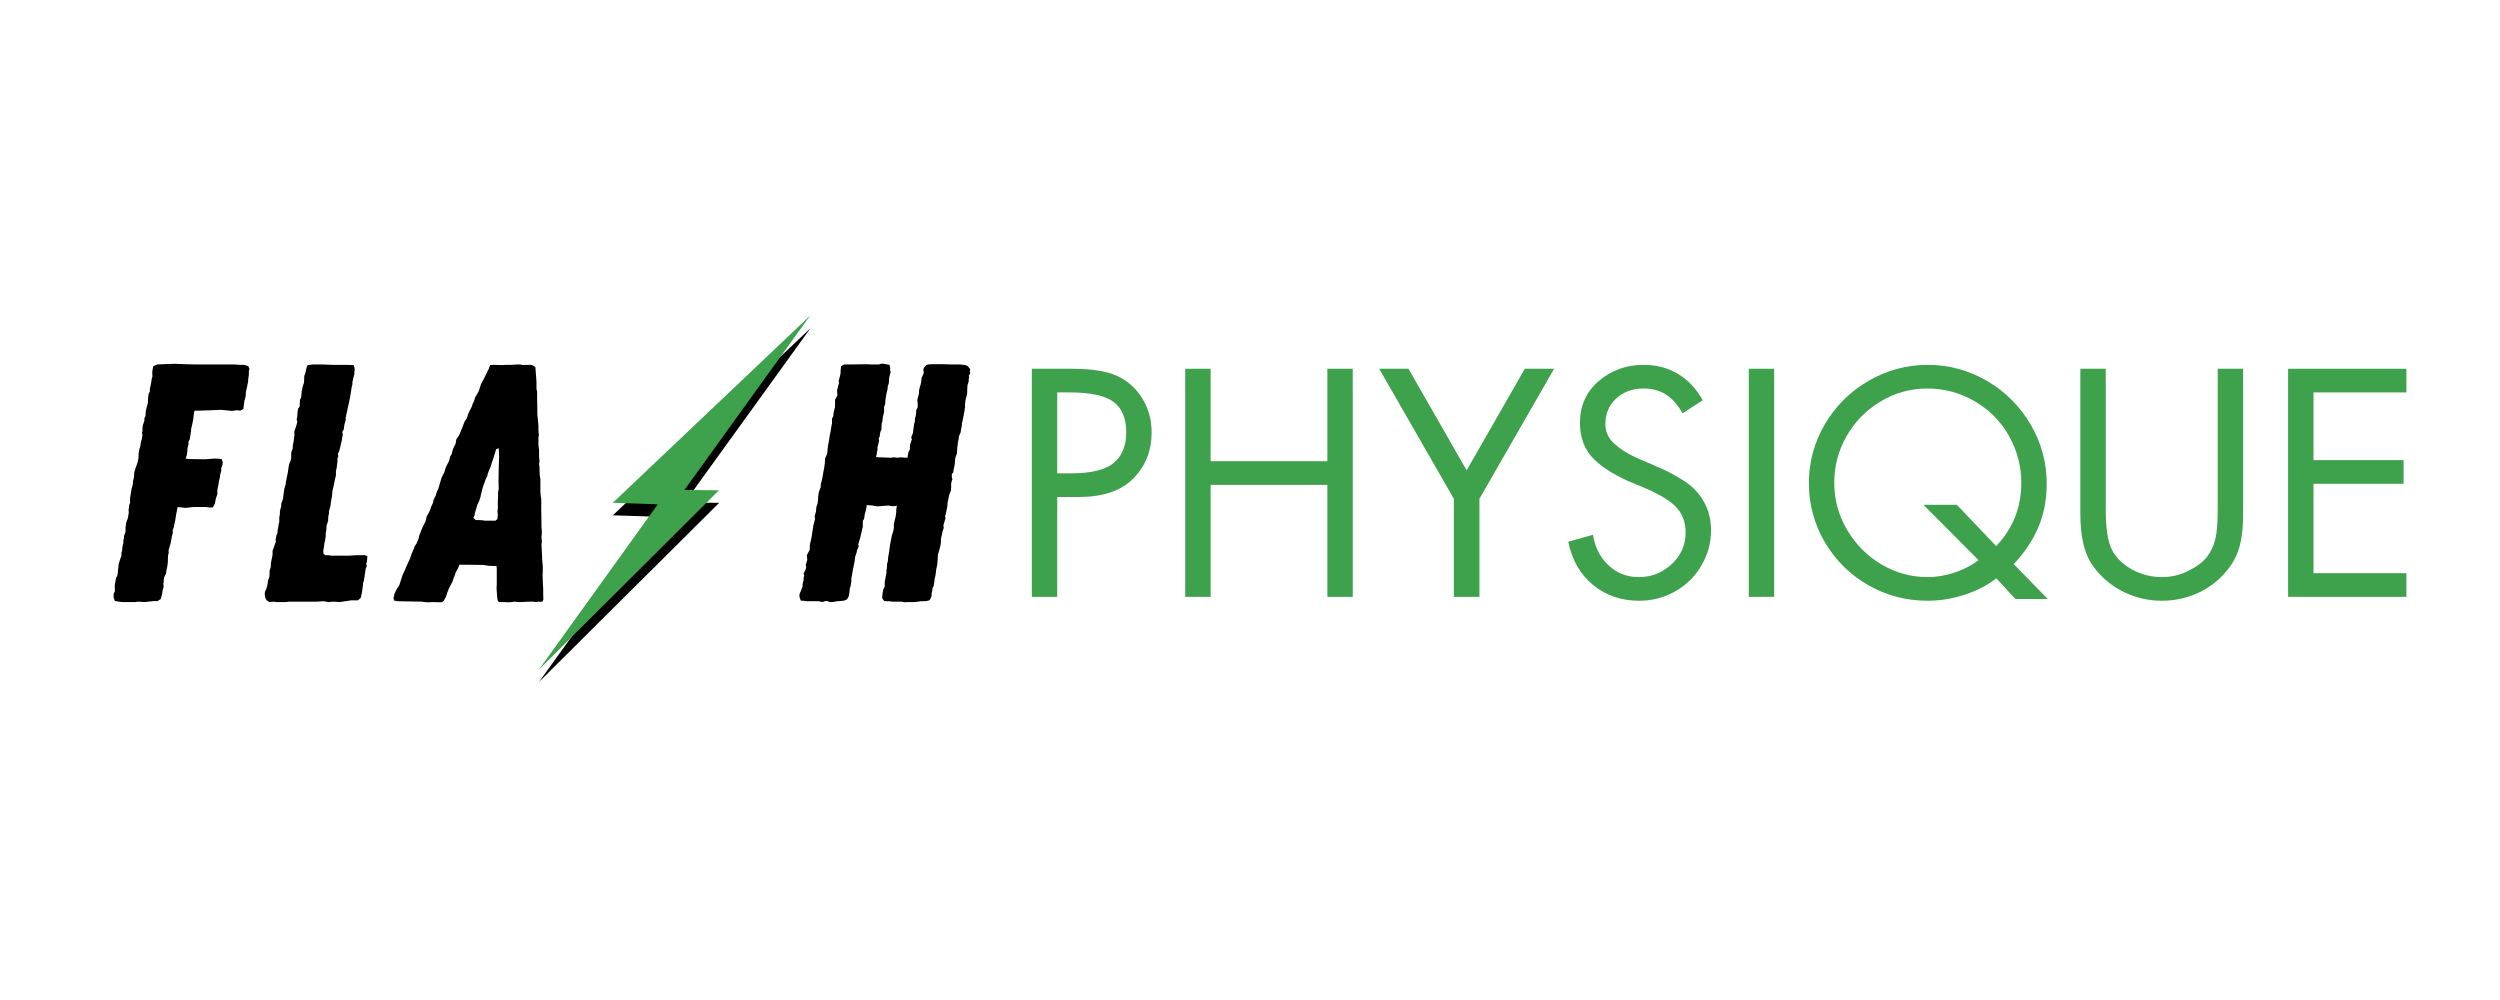
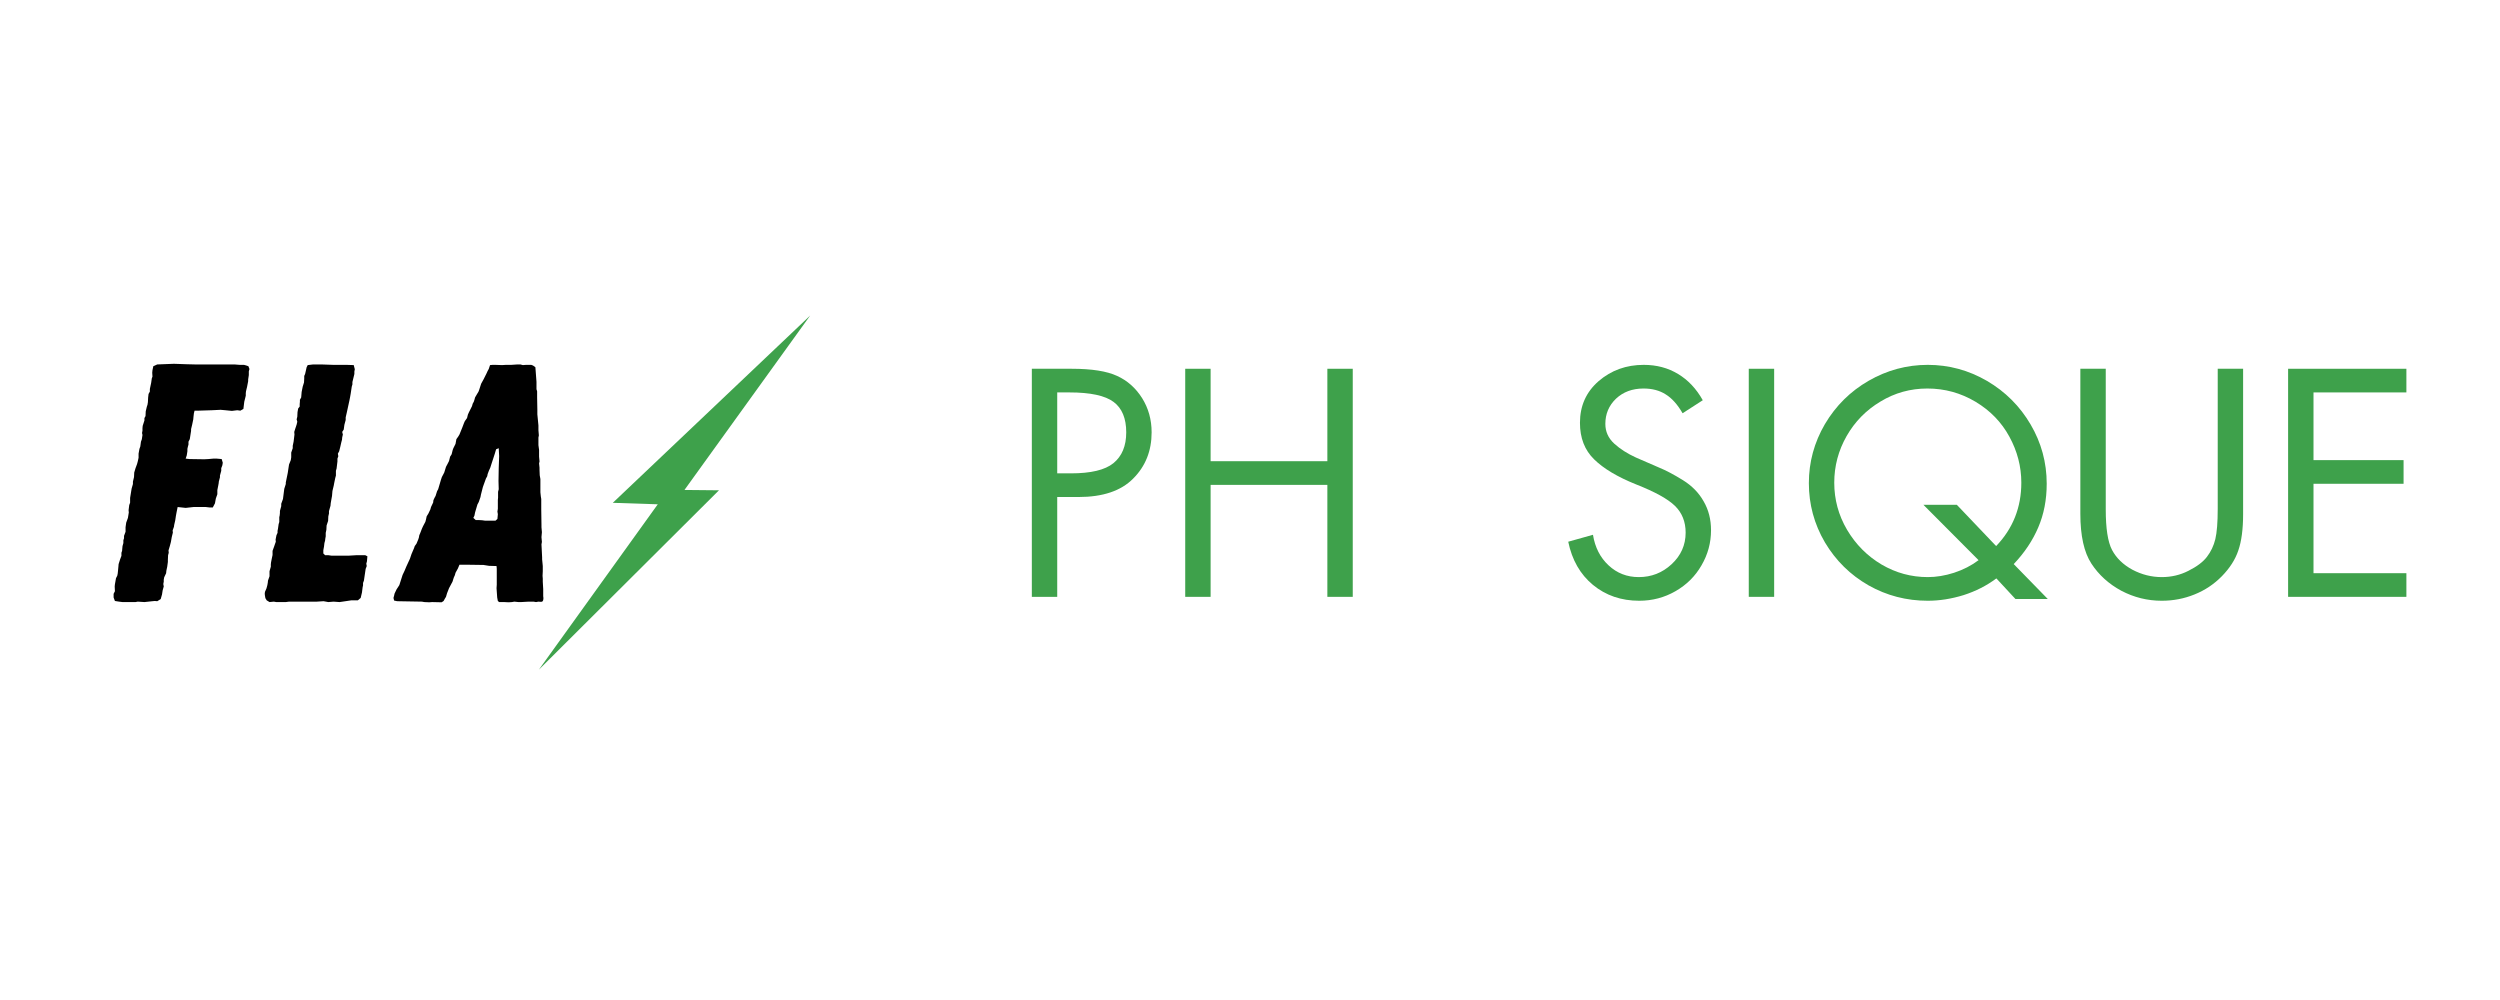
<svg xmlns="http://www.w3.org/2000/svg" width="240" zoomAndPan="magnify" viewBox="0 0 180 72" height="96" preserveAspectRatio="xMidYMid meet" version="1.0">
  <defs>
    <g />
    <clipPath id="5b3d611557">
-       <path d="M 38.77 23.625 L 58.426 23.625 L 58.426 49.188 L 38.77 49.188 Z M 38.77 23.625 " clip-rule="nonzero" />
-     </clipPath>
+       </clipPath>
    <clipPath id="8c41f4216c">
      <path d="M 48.75 20.297 L 58.359 23.613 L 48.406 52.441 L 38.797 49.125 Z M 48.75 20.297 " clip-rule="nonzero" />
    </clipPath>
    <clipPath id="5d60c43fb8">
-       <path d="M 48.75 20.297 L 58.359 23.613 L 48.406 52.441 L 38.797 49.125 Z M 48.75 20.297 " clip-rule="nonzero" />
+       <path d="M 48.75 20.297 L 58.359 23.613 L 48.406 52.441 L 38.797 49.125 M 48.75 20.297 " clip-rule="nonzero" />
    </clipPath>
    <clipPath id="a7c1ac51e3">
-       <path d="M 48.75 20.297 L 58.359 23.613 L 48.406 52.441 L 38.797 49.125 Z M 48.75 20.297 " clip-rule="nonzero" />
-     </clipPath>
+       </clipPath>
    <clipPath id="4612a2e1d8">
      <path d="M 38.77 22.652 L 58.34 22.652 L 58.34 48.305 L 38.77 48.305 Z M 38.77 22.652 " clip-rule="nonzero" />
    </clipPath>
    <clipPath id="19f0b00e52">
      <path d="M 48.75 19.391 L 58.359 22.711 L 48.406 51.539 L 38.797 48.219 Z M 48.75 19.391 " clip-rule="nonzero" />
    </clipPath>
    <clipPath id="91fc1ffb4a">
      <path d="M 48.75 19.391 L 58.359 22.711 L 48.406 51.539 L 38.797 48.219 Z M 48.75 19.391 " clip-rule="nonzero" />
    </clipPath>
  </defs>
  <g fill="#000000" fill-opacity="1">
    <g transform="translate(7.399, 43.318)">
      <g>
        <path d="M 1.422 0.031 L 2.359 0.031 L 2.516 0 L 3 0.031 L 3.578 -0.031 L 3.75 -0.047 L 3.922 -0.031 L 4.172 -0.188 L 4.266 -0.516 L 4.312 -0.812 L 4.391 -1.094 L 4.359 -1.266 L 4.391 -1.438 L 4.391 -1.578 L 4.422 -1.75 L 4.562 -2.047 L 4.578 -2.219 L 4.641 -2.516 L 4.688 -2.859 L 4.688 -3 L 4.703 -3.344 L 4.75 -3.516 L 4.734 -3.688 L 4.828 -4 L 4.906 -4.297 L 4.969 -4.656 L 5.047 -4.969 L 5.031 -5.125 L 5.125 -5.391 L 5.141 -5.516 L 5.219 -5.859 L 5.266 -6.172 L 5.312 -6.422 L 5.391 -6.812 L 5.969 -6.75 L 6.531 -6.812 L 7.422 -6.812 L 7.688 -6.781 L 7.922 -6.781 L 8.078 -7.078 L 8.141 -7.422 L 8.25 -7.734 L 8.25 -8.031 L 8.312 -8.344 L 8.344 -8.516 L 8.359 -8.656 L 8.438 -8.953 L 8.438 -9.078 L 8.531 -9.422 L 8.531 -9.609 L 8.609 -9.812 L 8.641 -10 L 8.562 -10.266 L 8.219 -10.297 L 7.953 -10.297 L 7.609 -10.266 L 7.312 -10.25 L 6.25 -10.266 L 5.969 -10.297 L 6.047 -10.531 L 6.094 -10.828 L 6.094 -11 L 6.125 -11.141 L 6.172 -11.312 L 6.172 -11.516 L 6.266 -11.703 L 6.359 -12.297 L 6.359 -12.422 L 6.438 -12.75 L 6.516 -13.125 L 6.531 -13.297 L 6.562 -13.562 L 6.609 -13.75 L 6.859 -13.75 L 7.859 -13.781 L 8.484 -13.812 L 8.828 -13.781 L 9.297 -13.734 L 9.688 -13.781 L 9.906 -13.75 L 10.125 -13.875 L 10.188 -14.391 L 10.297 -14.828 L 10.297 -15 L 10.312 -15.141 L 10.391 -15.469 L 10.469 -15.875 L 10.469 -16 L 10.516 -16.312 L 10.516 -16.578 L 10.562 -16.75 L 10.484 -16.953 L 10.172 -17.047 L 9.875 -17.047 L 9.484 -17.078 L 6.641 -17.078 L 6 -17.094 L 5.125 -17.125 L 3.922 -17.078 L 3.641 -16.953 L 3.578 -16.656 L 3.562 -16.484 L 3.578 -16.203 L 3.531 -16.078 L 3.484 -15.75 L 3.391 -15.312 L 3.391 -15.125 L 3.297 -14.953 L 3.266 -14.688 L 3.25 -14.359 L 3.219 -14.172 L 3.172 -14.031 L 3.094 -13.703 L 3.078 -13.359 L 3 -13.219 L 3 -13.047 L 2.875 -12.656 L 2.859 -12.484 L 2.859 -12.312 L 2.828 -12.141 L 2.859 -12 L 2.812 -11.688 L 2.75 -11.516 L 2.703 -11.172 L 2.641 -11 L 2.578 -10.656 L 2.578 -10.359 L 2.516 -10.078 L 2.469 -9.906 L 2.359 -9.609 L 2.266 -9.297 L 2.25 -8.969 L 2.172 -8.641 L 2.172 -8.469 L 2.078 -8.141 L 1.969 -7.469 L 1.969 -7.125 L 1.906 -6.953 L 1.859 -6.578 L 1.875 -6.422 L 1.812 -6.031 L 1.688 -5.688 L 1.641 -5.359 L 1.641 -5.031 L 1.531 -4.734 L 1.531 -4.562 L 1.484 -4.422 L 1.484 -4.219 L 1.422 -4 L 1.391 -3.656 L 1.344 -3.516 L 1.344 -3.297 L 1.25 -3.047 L 1.141 -2.703 L 1.125 -2.516 L 1.094 -2.188 L 1.078 -2.031 L 1.047 -1.875 L 0.953 -1.688 L 0.906 -1.422 L 0.875 -1.25 L 0.859 -1.094 L 0.875 -0.75 L 0.781 -0.562 L 0.781 -0.297 L 0.875 -0.047 L 1.172 0 Z M 1.422 0.031 " />
      </g>
    </g>
  </g>
  <g fill="#000000" fill-opacity="1">
    <g transform="translate(18.327, 43.318)">
      <g>
        <path d="M 1.078 0.031 L 1.391 0 L 1.562 0.031 L 2.25 0.031 L 2.484 0 L 4.484 0 L 4.969 -0.031 L 5.312 0.031 L 5.688 0 L 6.125 0.031 L 6.656 -0.047 L 6.969 -0.094 L 7.438 -0.094 L 7.641 -0.266 L 7.734 -0.656 L 7.781 -1.031 L 7.812 -1.172 L 7.812 -1.344 L 7.875 -1.516 L 8 -2.359 L 8.078 -2.562 L 8.047 -2.734 L 8.094 -2.906 L 8.125 -3.266 L 7.969 -3.344 L 7.344 -3.344 L 6.812 -3.312 L 5.531 -3.312 L 5.312 -3.344 L 5.078 -3.344 L 4.953 -3.469 L 4.953 -3.703 L 5 -3.953 L 5.031 -4.219 L 5.078 -4.391 L 5.094 -4.531 L 5.125 -4.703 L 5.125 -4.953 L 5.172 -5.172 L 5.188 -5.484 L 5.297 -5.812 L 5.312 -6.141 L 5.359 -6.344 L 5.359 -6.516 L 5.469 -6.906 L 5.484 -7.078 L 5.516 -7.266 L 5.578 -7.609 L 5.609 -7.969 L 5.703 -8.359 L 5.734 -8.531 L 5.812 -8.906 L 5.859 -9.078 L 5.859 -9.422 L 5.906 -9.578 L 5.969 -10.094 L 5.969 -10.297 L 6.031 -10.469 L 6 -10.656 L 6.094 -10.828 L 6.172 -11.141 L 6.25 -11.484 L 6.297 -11.656 L 6.312 -11.828 L 6.359 -12.031 L 6.312 -12.219 L 6.422 -12.391 L 6.469 -12.734 L 6.562 -13.078 L 6.562 -13.266 L 6.641 -13.609 L 6.828 -14.469 L 6.875 -14.703 L 6.922 -14.969 L 7 -15.484 L 7.047 -15.641 L 7.047 -15.812 L 7.188 -16.391 L 7.188 -16.562 L 7.219 -16.734 L 7.141 -17.031 L 6.656 -17.047 L 5.703 -17.047 L 4.812 -17.078 L 4.219 -17.078 L 3.828 -17.031 L 3.75 -16.875 L 3.641 -16.391 L 3.578 -16.25 L 3.578 -16.078 L 3.562 -15.781 L 3.469 -15.484 L 3.391 -15.094 L 3.359 -14.703 L 3.266 -14.531 L 3.266 -14.391 L 3.25 -14.219 L 3.25 -14.047 L 3.141 -13.906 L 3.094 -13.641 L 3.078 -13.312 L 3.031 -13.125 L 3.078 -12.953 L 3.031 -12.75 L 2.922 -12.422 L 2.859 -12.219 L 2.875 -12.031 L 2.812 -11.516 L 2.75 -11.219 L 2.75 -11.047 L 2.641 -10.734 L 2.641 -10.391 L 2.609 -10.188 L 2.484 -9.875 L 2.438 -9.578 L 2.391 -9.266 L 2.25 -8.578 L 2.25 -8.469 L 2.141 -8.125 L 2.047 -7.391 L 1.922 -7.047 L 1.922 -6.875 L 1.828 -6.531 L 1.828 -6.391 L 1.812 -6.219 L 1.781 -6.078 L 1.781 -5.734 L 1.734 -5.578 L 1.688 -5.25 L 1.656 -5.094 L 1.656 -4.953 L 1.578 -4.781 L 1.516 -4.469 L 1.531 -4.312 L 1.469 -4.141 L 1.422 -4 L 1.297 -3.656 L 1.297 -3.359 L 1.25 -3.141 L 1.188 -2.828 L 1.172 -2.688 L 1.172 -2.516 L 1.078 -2.188 L 1.078 -1.828 L 0.969 -1.516 L 0.953 -1.359 L 0.922 -1.188 L 0.859 -0.953 L 0.75 -0.703 L 0.734 -0.562 L 0.75 -0.422 L 0.781 -0.25 L 0.875 -0.094 Z M 1.078 0.031 " />
      </g>
    </g>
  </g>
  <g fill="#000000" fill-opacity="1">
    <g transform="translate(28.939, 43.318)">
      <g>
        <path d="M 1.969 0.047 L 2.172 0.031 L 2.859 0.047 L 3 -0.047 L 3.094 -0.219 L 3.172 -0.344 L 3.25 -0.609 L 3.391 -0.969 L 3.641 -1.438 L 3.734 -1.734 L 3.812 -1.906 L 3.859 -2.078 L 4.031 -2.391 L 4.141 -2.656 L 4.812 -2.656 L 5.875 -2.641 L 6.266 -2.578 L 6.812 -2.562 L 6.828 -2.359 L 6.828 -1.219 L 6.812 -0.969 L 6.828 -0.734 L 6.859 -0.297 L 6.906 -0.047 L 7 0.031 L 7.359 0.031 L 7.688 0.047 L 7.922 0.031 L 8.094 0 L 8.391 0.031 L 8.578 0.031 L 9.125 0 L 9.469 0 L 9.656 0.031 L 9.828 0 C 9.922 0 10 0.031 10.094 0 C 10.219 -0.078 10.188 -0.297 10.172 -0.391 L 10.172 -0.906 L 10.141 -1.438 L 10.141 -1.656 L 10.125 -1.859 L 10.141 -2.188 L 10.141 -2.562 L 10.125 -2.734 L 10.094 -3.047 L 10.094 -3.188 L 10.047 -4.125 L 10.078 -4.297 L 10.047 -4.641 L 10.078 -5 L 10.047 -5.359 L 10.047 -5.531 L 10.031 -6.656 L 10.031 -7.391 L 10 -7.578 L 9.969 -7.875 L 9.969 -8.828 L 9.922 -9.094 L 9.906 -9.484 L 9.906 -9.641 L 9.875 -9.953 L 9.906 -10.094 L 9.875 -10.438 L 9.875 -10.922 L 9.828 -11.266 L 9.828 -11.812 L 9.859 -11.969 L 9.828 -12.344 L 9.828 -12.688 L 9.781 -13.172 L 9.75 -13.484 L 9.75 -13.828 L 9.734 -14.703 L 9.734 -15.141 L 9.688 -15.297 L 9.688 -15.828 L 9.609 -16.875 L 9.438 -17 L 9.312 -17.047 L 8.922 -17.047 L 8.703 -17.031 L 8.531 -17.078 L 8.312 -17.078 L 7.859 -17.047 L 7.469 -17.047 L 7.219 -17.031 L 6.75 -17.047 L 6.516 -17.047 L 6.344 -17.031 L 6.25 -16.75 L 6.172 -16.609 L 6.094 -16.438 L 5.875 -16 L 5.703 -15.688 L 5.562 -15.25 L 5.516 -15.125 L 5.422 -14.969 L 5.266 -14.703 L 5.219 -14.531 L 5.172 -14.391 L 5.094 -14.25 L 5.047 -14.078 L 4.828 -13.641 L 4.75 -13.469 L 4.688 -13.219 L 4.531 -13 L 4.469 -12.859 L 4.344 -12.531 L 4.141 -12.031 L 4.047 -11.875 L 3.922 -11.703 L 3.859 -11.359 L 3.703 -11.047 L 3.656 -10.922 L 3.578 -10.609 L 3.469 -10.438 L 3.391 -10.125 L 3.312 -9.969 L 3.172 -9.703 L 3.047 -9.297 L 2.875 -8.969 L 2.812 -8.781 L 2.609 -8.094 L 2.531 -7.953 L 2.422 -7.609 L 2.344 -7.469 L 2.266 -7.297 L 2.25 -7.141 L 2.094 -6.812 L 2.047 -6.641 L 1.906 -6.344 L 1.781 -6.141 L 1.734 -5.922 L 1.688 -5.75 L 1.516 -5.422 L 1.438 -5.25 L 1.312 -4.922 L 1.25 -4.781 L 1.219 -4.609 L 1.172 -4.469 L 1.047 -4.172 L 0.922 -4 L 0.875 -3.859 L 0.688 -3.422 L 0.578 -3.094 L 0.312 -2.516 L 0.188 -2.219 L 0.047 -1.922 L -0.188 -1.188 L -0.391 -0.875 L -0.531 -0.578 L -0.562 -0.438 L -0.609 -0.266 L -0.562 -0.078 L -0.344 -0.031 L 1.438 0 L 1.609 0.031 Z M 6 -5.828 L 5.781 -5.859 L 5.516 -5.875 L 5.312 -5.875 L 5.141 -6.031 L 5.219 -6.188 L 5.266 -6.422 L 5.312 -6.578 L 5.438 -7 L 5.531 -7.172 L 5.656 -7.531 L 5.688 -7.703 L 5.828 -8.25 L 5.906 -8.469 L 5.969 -8.641 L 6.047 -8.859 L 6.141 -9.031 L 6.172 -9.188 L 6.266 -9.438 L 6.359 -9.641 L 6.484 -10.031 L 6.562 -10.266 L 6.688 -10.656 L 6.781 -10.969 L 6.969 -11.047 L 7 -10.484 L 6.969 -9.609 L 6.953 -8.688 L 6.969 -8.094 L 6.922 -7.906 L 6.922 -7.484 L 6.906 -7.312 L 6.906 -6.688 L 6.875 -6.484 L 6.906 -6.297 L 6.875 -5.953 L 6.734 -5.828 Z M 6 -5.828 " />
      </g>
    </g>
  </g>
  <g fill="#000000" fill-opacity="1">
    <g transform="translate(41.847, 43.318)">
      <g />
    </g>
  </g>
  <g fill="#000000" fill-opacity="1">
    <g transform="translate(49.336, 43.318)">
      <g />
    </g>
  </g>
  <g fill="#000000" fill-opacity="1">
    <g transform="translate(56.826, 43.318)">
      <g>
-         <path d="M 8.297 0.047 L 8.484 0.031 L 8.969 0.031 L 9.297 0 L 9.438 -0.031 L 9.812 -0.031 L 10.094 -0.094 L 10.188 -0.25 L 10.25 -0.422 L 10.25 -0.609 L 10.297 -0.781 L 10.312 -0.969 L 10.391 -1.094 L 10.438 -1.391 L 10.469 -1.656 L 10.516 -1.828 L 10.562 -2.141 L 10.578 -2.312 L 10.656 -2.656 L 10.688 -3.047 L 10.703 -3.391 L 10.75 -3.531 L 10.828 -3.812 L 10.906 -4.141 L 10.922 -4.312 L 10.922 -4.516 L 11 -4.859 L 11.031 -5.031 L 11.078 -5.172 L 11.125 -5.344 L 11.094 -5.484 L 11.25 -6 L 11.219 -6.141 L 11.266 -6.312 L 11.344 -6.656 L 11.391 -6.922 L 11.391 -7.078 L 11.484 -7.516 L 11.516 -7.688 L 11.641 -8 L 11.656 -8.172 L 11.656 -8.484 L 11.688 -8.656 L 11.75 -8.812 L 11.703 -8.969 L 11.703 -9.172 L 11.812 -9.312 L 11.828 -9.484 L 11.906 -9.828 L 11.922 -9.969 L 11.953 -10.344 L 12.078 -10.688 L 12.094 -11.047 L 12.141 -11.438 L 12.203 -11.75 L 12.219 -11.906 L 12.344 -12.203 L 12.359 -12.344 L 12.422 -12.656 L 12.438 -12.859 L 12.484 -13.031 L 12.516 -13.203 L 12.578 -13.516 L 12.609 -13.688 L 12.656 -14 L 12.656 -14.172 L 12.688 -14.484 L 12.734 -14.688 L 12.781 -14.859 L 12.812 -15.031 L 12.812 -15.219 L 12.828 -15.562 L 12.922 -15.859 L 12.922 -16.031 L 12.953 -16.172 L 12.922 -16.266 L 13.031 -16.422 L 13 -16.578 L 13.031 -16.734 L 12.859 -16.953 L 12.688 -17.031 L 12.297 -17.078 L 11.609 -17.078 L 11.125 -17.094 L 10.25 -17.094 L 10.031 -17.078 L 9.875 -17.047 L 9.688 -16.828 L 9.656 -16.688 L 9.688 -16.516 L 9.641 -16.344 L 9.531 -16.125 L 9.516 -15.969 L 9.469 -15.656 L 9.422 -15.516 L 9.344 -15.203 L 9.344 -15 L 9.25 -14.656 L 9.219 -14.484 L 9.25 -14.297 L 9.25 -14 L 9.141 -13.781 L 9.125 -13.469 L 9.047 -13.141 L 9.047 -12.969 L 9 -12.828 L 8.969 -12.656 L 8.953 -12.469 L 8.922 -12.297 L 8.906 -12.141 L 8.781 -11.828 L 8.828 -11.688 L 8.703 -11.312 L 8.688 -11.141 L 8.688 -10.969 L 8.578 -10.75 L 8.531 -10.484 L 8.516 -10.359 L 8 -10.391 L 7.812 -10.359 L 7.516 -10.391 L 7.312 -10.359 L 6.609 -10.391 L 6.422 -10.391 L 6.25 -10.422 L 6.297 -10.609 L 6.312 -10.75 L 6.359 -10.953 L 6.344 -11.094 L 6.391 -11.266 L 6.469 -11.578 L 6.438 -11.75 L 6.516 -11.906 L 6.531 -12.078 L 6.578 -12.266 L 6.641 -12.391 L 6.641 -12.531 L 6.656 -12.828 L 6.703 -12.953 L 6.734 -13.266 L 6.781 -13.469 L 6.828 -13.641 L 6.828 -14.031 L 6.906 -14.203 L 6.922 -14.484 L 6.969 -14.828 L 7.078 -15.297 L 7.094 -15.516 L 7.172 -15.734 L 7.188 -16.078 L 7.219 -16.219 L 7.297 -16.516 L 7.266 -16.688 L 7.266 -16.828 L 7.219 -17.047 L 6.969 -17.094 L 6.688 -17.141 L 6.438 -17.078 L 5.906 -17.078 L 5.562 -17.094 L 4.562 -17.078 L 3.953 -17.078 L 3.734 -16.953 L 3.703 -16.688 L 3.688 -16.391 L 3.609 -16.078 L 3.562 -15.906 L 3.578 -15.703 L 3.516 -15.531 L 3.484 -15.359 L 3.438 -15.203 L 3.469 -14.859 L 3.297 -14.531 L 3.297 -14.031 L 3.219 -13.703 L 3.188 -13.562 L 3.172 -13.359 L 3.078 -13.172 L 3.078 -12.828 L 3.047 -12.703 L 2.969 -12.203 L 2.922 -12 L 2.875 -11.688 L 2.781 -11.172 L 2.734 -10.656 L 2.578 -10.312 L 2.562 -9.969 L 2.516 -9.641 L 2.484 -9.484 L 2.359 -8.781 L 2.266 -8.438 L 2.266 -8.25 L 2.188 -8.047 L 2.125 -7.875 L 2.078 -7.516 L 2.078 -7.344 L 2.031 -7.047 L 1.953 -6.812 L 1.922 -6.484 L 1.828 -6.141 L 1.859 -5.969 L 1.812 -5.781 L 1.781 -5.641 L 1.734 -5.484 L 1.609 -4.641 L 1.562 -4.438 L 1.484 -4.094 L 1.484 -3.906 L 1.469 -3.734 L 1.359 -3.516 L 1.266 -3.344 L 1.297 -3 L 1.188 -2.656 L 1.219 -2.469 L 1.172 -2.297 L 1.031 -2.031 L 1.078 -1.859 L 1.031 -1.703 L 1.031 -1.531 L 0.969 -1.312 L 0.953 -1.078 L 0.828 -0.75 L 0.734 -0.531 L 0.734 -0.344 L 0.828 -0.078 L 1.312 -0.031 L 2.094 -0.031 L 2.391 0.031 L 2.562 -0.031 L 2.734 -0.047 L 2.906 0.031 L 3.094 0.031 L 3.469 -0.031 L 3.75 -0.047 L 3.969 -0.078 L 4.172 -0.172 L 4.297 -0.422 L 4.344 -0.781 L 4.359 -0.953 L 4.422 -1.141 L 4.469 -1.484 L 4.469 -1.656 L 4.531 -2 L 4.562 -2.188 L 4.703 -2.875 L 4.75 -3.25 L 4.859 -3.562 L 4.875 -3.688 L 5 -3.969 L 4.969 -4.125 L 5.125 -4.656 L 5.25 -5.219 L 5.297 -5.391 L 5.297 -5.812 L 5.391 -5.969 L 5.438 -6.297 L 5.531 -6.641 L 5.562 -6.828 L 5.578 -6.953 L 6 -6.922 L 6.359 -6.859 L 7.141 -6.922 L 7.359 -6.875 L 7.531 -6.875 L 7.75 -6.906 L 7.703 -6.609 L 7.703 -6.438 L 7.656 -6.094 L 7.609 -5.922 L 7.531 -5.578 L 7.531 -5.297 L 7.484 -5.047 L 7.391 -4.781 L 7.25 -4.047 L 7.188 -3.578 L 7.125 -3.219 L 7.094 -2.875 L 7.047 -2.75 L 7.031 -2.438 L 7 -2.266 L 7 -2.094 L 6.969 -1.922 L 6.875 -1.422 L 6.875 -1.078 L 6.781 -0.906 L 6.734 -0.688 L 6.703 -0.469 L 6.688 -0.266 L 6.828 -0.047 L 7 -0.031 L 7.172 -0.031 L 7.438 0 L 8.094 0 Z M 8.297 0.047 " />
-       </g>
+         </g>
    </g>
  </g>
  <g clip-path="url(#5b3d611557)">
    <g clip-path="url(#8c41f4216c)">
      <g clip-path="url(#5d60c43fb8)">
        <g clip-path="url(#a7c1ac51e3)">
          <path fill="#000000" d="M 49.297 36.18 L 51.781 36.203 L 38.801 49.109 L 47.371 37.207 L 44.125 37.102 L 58.355 23.629 Z M 49.297 36.18 " fill-opacity="1" fill-rule="nonzero" />
        </g>
      </g>
    </g>
  </g>
  <g clip-path="url(#4612a2e1d8)">
    <g clip-path="url(#19f0b00e52)">
      <g clip-path="url(#91fc1ffb4a)">
        <path fill="#3ea14b" d="M 49.281 35.277 L 51.766 35.301 L 38.797 48.219 L 47.359 36.309 L 44.121 36.203 L 58.336 22.715 Z M 49.281 35.277 " fill-opacity="1" fill-rule="nonzero" />
      </g>
    </g>
  </g>
  <g fill="#3ea14b" fill-opacity="1">
    <g transform="translate(72.636, 42.973)">
      <g>
        <path d="M 4.531 -16.422 C 5.969 -16.422 7.055 -16.25 7.797 -15.906 C 8.535 -15.57 9.133 -15.039 9.594 -14.312 C 10.051 -13.582 10.281 -12.758 10.281 -11.844 C 10.281 -10.508 9.836 -9.398 8.953 -8.516 C 8.078 -7.629 6.766 -7.188 5.016 -7.188 L 3.484 -7.188 L 3.484 0 L 1.656 0 L 1.656 -16.422 Z M 3.484 -8.891 L 4.469 -8.891 C 5.906 -8.891 6.926 -9.133 7.531 -9.625 C 8.145 -10.125 8.453 -10.863 8.453 -11.844 C 8.453 -12.852 8.148 -13.582 7.547 -14.031 C 6.941 -14.488 5.879 -14.719 4.359 -14.719 L 3.484 -14.719 Z M 3.484 -8.891 " />
      </g>
    </g>
  </g>
  <g fill="#3ea14b" fill-opacity="1">
    <g transform="translate(83.586, 42.973)">
      <g>
        <path d="M 3.578 -16.422 L 3.578 -9.766 L 11.984 -9.766 L 11.984 -16.422 L 13.812 -16.422 L 13.812 0 L 11.984 0 L 11.984 -8.062 L 3.578 -8.062 L 3.578 0 L 1.75 0 L 1.75 -16.422 Z M 3.578 -16.422 " />
      </g>
    </g>
  </g>
  <g fill="#3ea14b" fill-opacity="1">
    <g transform="translate(99.129, 42.973)">
      <g>
-         <path d="M 2.281 -16.422 L 6.469 -9.109 L 10.656 -16.422 L 12.766 -16.422 L 7.391 -7.062 L 7.391 0 L 5.547 0 L 5.547 -7.062 L 0.172 -16.422 Z M 2.281 -16.422 " />
-       </g>
+         </g>
    </g>
  </g>
  <g fill="#3ea14b" fill-opacity="1">
    <g transform="translate(112.038, 42.973)">
      <g>
        <path d="M 9.109 -13.219 C 8.742 -13.852 8.336 -14.305 7.891 -14.578 C 7.453 -14.859 6.922 -15 6.297 -15 C 5.492 -15 4.832 -14.754 4.312 -14.266 C 3.801 -13.773 3.547 -13.172 3.547 -12.453 C 3.547 -11.898 3.758 -11.426 4.188 -11.031 C 4.613 -10.645 5.133 -10.312 5.75 -10.031 C 6.363 -9.758 6.914 -9.52 7.406 -9.312 C 7.895 -9.113 8.469 -8.812 9.125 -8.406 C 9.781 -8 10.281 -7.488 10.625 -6.875 C 10.977 -6.27 11.156 -5.578 11.156 -4.797 C 11.156 -3.891 10.926 -3.047 10.469 -2.266 C 10.02 -1.484 9.395 -0.863 8.594 -0.406 C 7.801 0.051 6.93 0.281 5.984 0.281 C 4.691 0.281 3.582 -0.098 2.656 -0.859 C 1.738 -1.617 1.145 -2.656 0.875 -3.969 L 2.656 -4.469 C 2.801 -3.562 3.176 -2.828 3.781 -2.266 C 4.383 -1.703 5.109 -1.422 5.953 -1.422 C 6.859 -1.422 7.645 -1.727 8.312 -2.344 C 8.988 -2.969 9.328 -3.727 9.328 -4.625 C 9.328 -5.406 9.07 -6.047 8.562 -6.547 C 8.051 -7.047 7.117 -7.562 5.766 -8.094 C 4.422 -8.633 3.41 -9.238 2.734 -9.906 C 2.055 -10.57 1.719 -11.445 1.719 -12.531 C 1.719 -13.75 2.164 -14.75 3.062 -15.531 C 3.969 -16.312 5.051 -16.703 6.312 -16.703 C 7.238 -16.703 8.062 -16.484 8.781 -16.047 C 9.5 -15.617 10.094 -14.988 10.562 -14.156 Z M 9.109 -13.219 " />
      </g>
    </g>
  </g>
  <g fill="#3ea14b" fill-opacity="1">
    <g transform="translate(124.208, 42.973)">
      <g>
        <path d="M 3.531 -16.422 L 3.531 0 L 1.703 0 L 1.703 -16.422 Z M 3.531 -16.422 " />
      </g>
    </g>
  </g>
  <g fill="#3ea14b" fill-opacity="1">
    <g transform="translate(129.41, 42.973)">
      <g>
        <path d="M 15.578 -2.359 L 18.031 0.156 L 15.703 0.156 L 14.328 -1.328 C 13.629 -0.805 12.844 -0.406 11.969 -0.125 C 11.094 0.145 10.234 0.281 9.391 0.281 C 7.859 0.281 6.438 -0.086 5.125 -0.828 C 3.812 -1.578 2.766 -2.609 1.984 -3.922 C 1.211 -5.242 0.828 -6.664 0.828 -8.188 C 0.828 -9.695 1.211 -11.113 1.984 -12.438 C 2.766 -13.758 3.816 -14.801 5.141 -15.562 C 6.461 -16.32 7.879 -16.703 9.391 -16.703 C 10.91 -16.703 12.332 -16.316 13.656 -15.547 C 14.977 -14.773 16.023 -13.727 16.797 -12.406 C 17.566 -11.094 17.953 -9.672 17.953 -8.141 C 17.953 -6.992 17.75 -5.945 17.344 -5 C 16.945 -4.062 16.359 -3.18 15.578 -2.359 Z M 13.047 -2.641 L 9.078 -6.625 L 11.484 -6.625 L 14.312 -3.656 C 15.52 -4.914 16.125 -6.438 16.125 -8.219 C 16.125 -9.383 15.836 -10.488 15.266 -11.531 C 14.703 -12.57 13.891 -13.41 12.828 -14.047 C 11.766 -14.68 10.609 -15 9.359 -15 C 8.141 -15 7.016 -14.688 5.984 -14.062 C 4.953 -13.445 4.141 -12.617 3.547 -11.578 C 2.953 -10.535 2.656 -9.414 2.656 -8.219 C 2.656 -7.008 2.961 -5.879 3.578 -4.828 C 4.203 -3.773 5.031 -2.941 6.062 -2.328 C 7.094 -1.723 8.203 -1.422 9.391 -1.422 C 9.992 -1.422 10.625 -1.523 11.281 -1.734 C 11.945 -1.953 12.535 -2.254 13.047 -2.641 Z M 13.047 -2.641 " />
      </g>
    </g>
  </g>
  <g fill="#3ea14b" fill-opacity="1">
    <g transform="translate(148.176, 42.973)">
      <g>
        <path d="M 3.438 -16.422 L 3.438 -6.297 C 3.438 -4.93 3.586 -3.957 3.891 -3.375 C 4.203 -2.789 4.691 -2.316 5.359 -1.953 C 6.035 -1.598 6.738 -1.422 7.469 -1.422 C 8.156 -1.422 8.797 -1.57 9.391 -1.875 C 9.992 -2.176 10.438 -2.508 10.719 -2.875 C 11.008 -3.25 11.211 -3.676 11.328 -4.156 C 11.441 -4.633 11.5 -5.363 11.5 -6.344 L 11.5 -16.422 L 13.328 -16.422 L 13.328 -5.953 C 13.328 -4.867 13.211 -4 12.984 -3.344 C 12.766 -2.688 12.367 -2.066 11.797 -1.484 C 11.234 -0.91 10.578 -0.473 9.828 -0.172 C 9.086 0.129 8.301 0.281 7.469 0.281 C 6.438 0.281 5.469 0.039 4.562 -0.438 C 3.656 -0.926 2.938 -1.578 2.406 -2.391 C 1.875 -3.203 1.609 -4.398 1.609 -5.984 L 1.609 -16.422 Z M 3.438 -16.422 " />
      </g>
    </g>
  </g>
  <g fill="#3ea14b" fill-opacity="1">
    <g transform="translate(163.088, 42.973)">
      <g>
        <path d="M 10.172 -16.422 L 10.172 -14.719 L 3.484 -14.719 L 3.484 -9.844 L 9.969 -9.844 L 9.969 -8.141 L 3.484 -8.141 L 3.484 -1.703 L 10.172 -1.703 L 10.172 0 L 1.656 0 L 1.656 -16.422 Z M 10.172 -16.422 " />
      </g>
    </g>
  </g>
</svg>